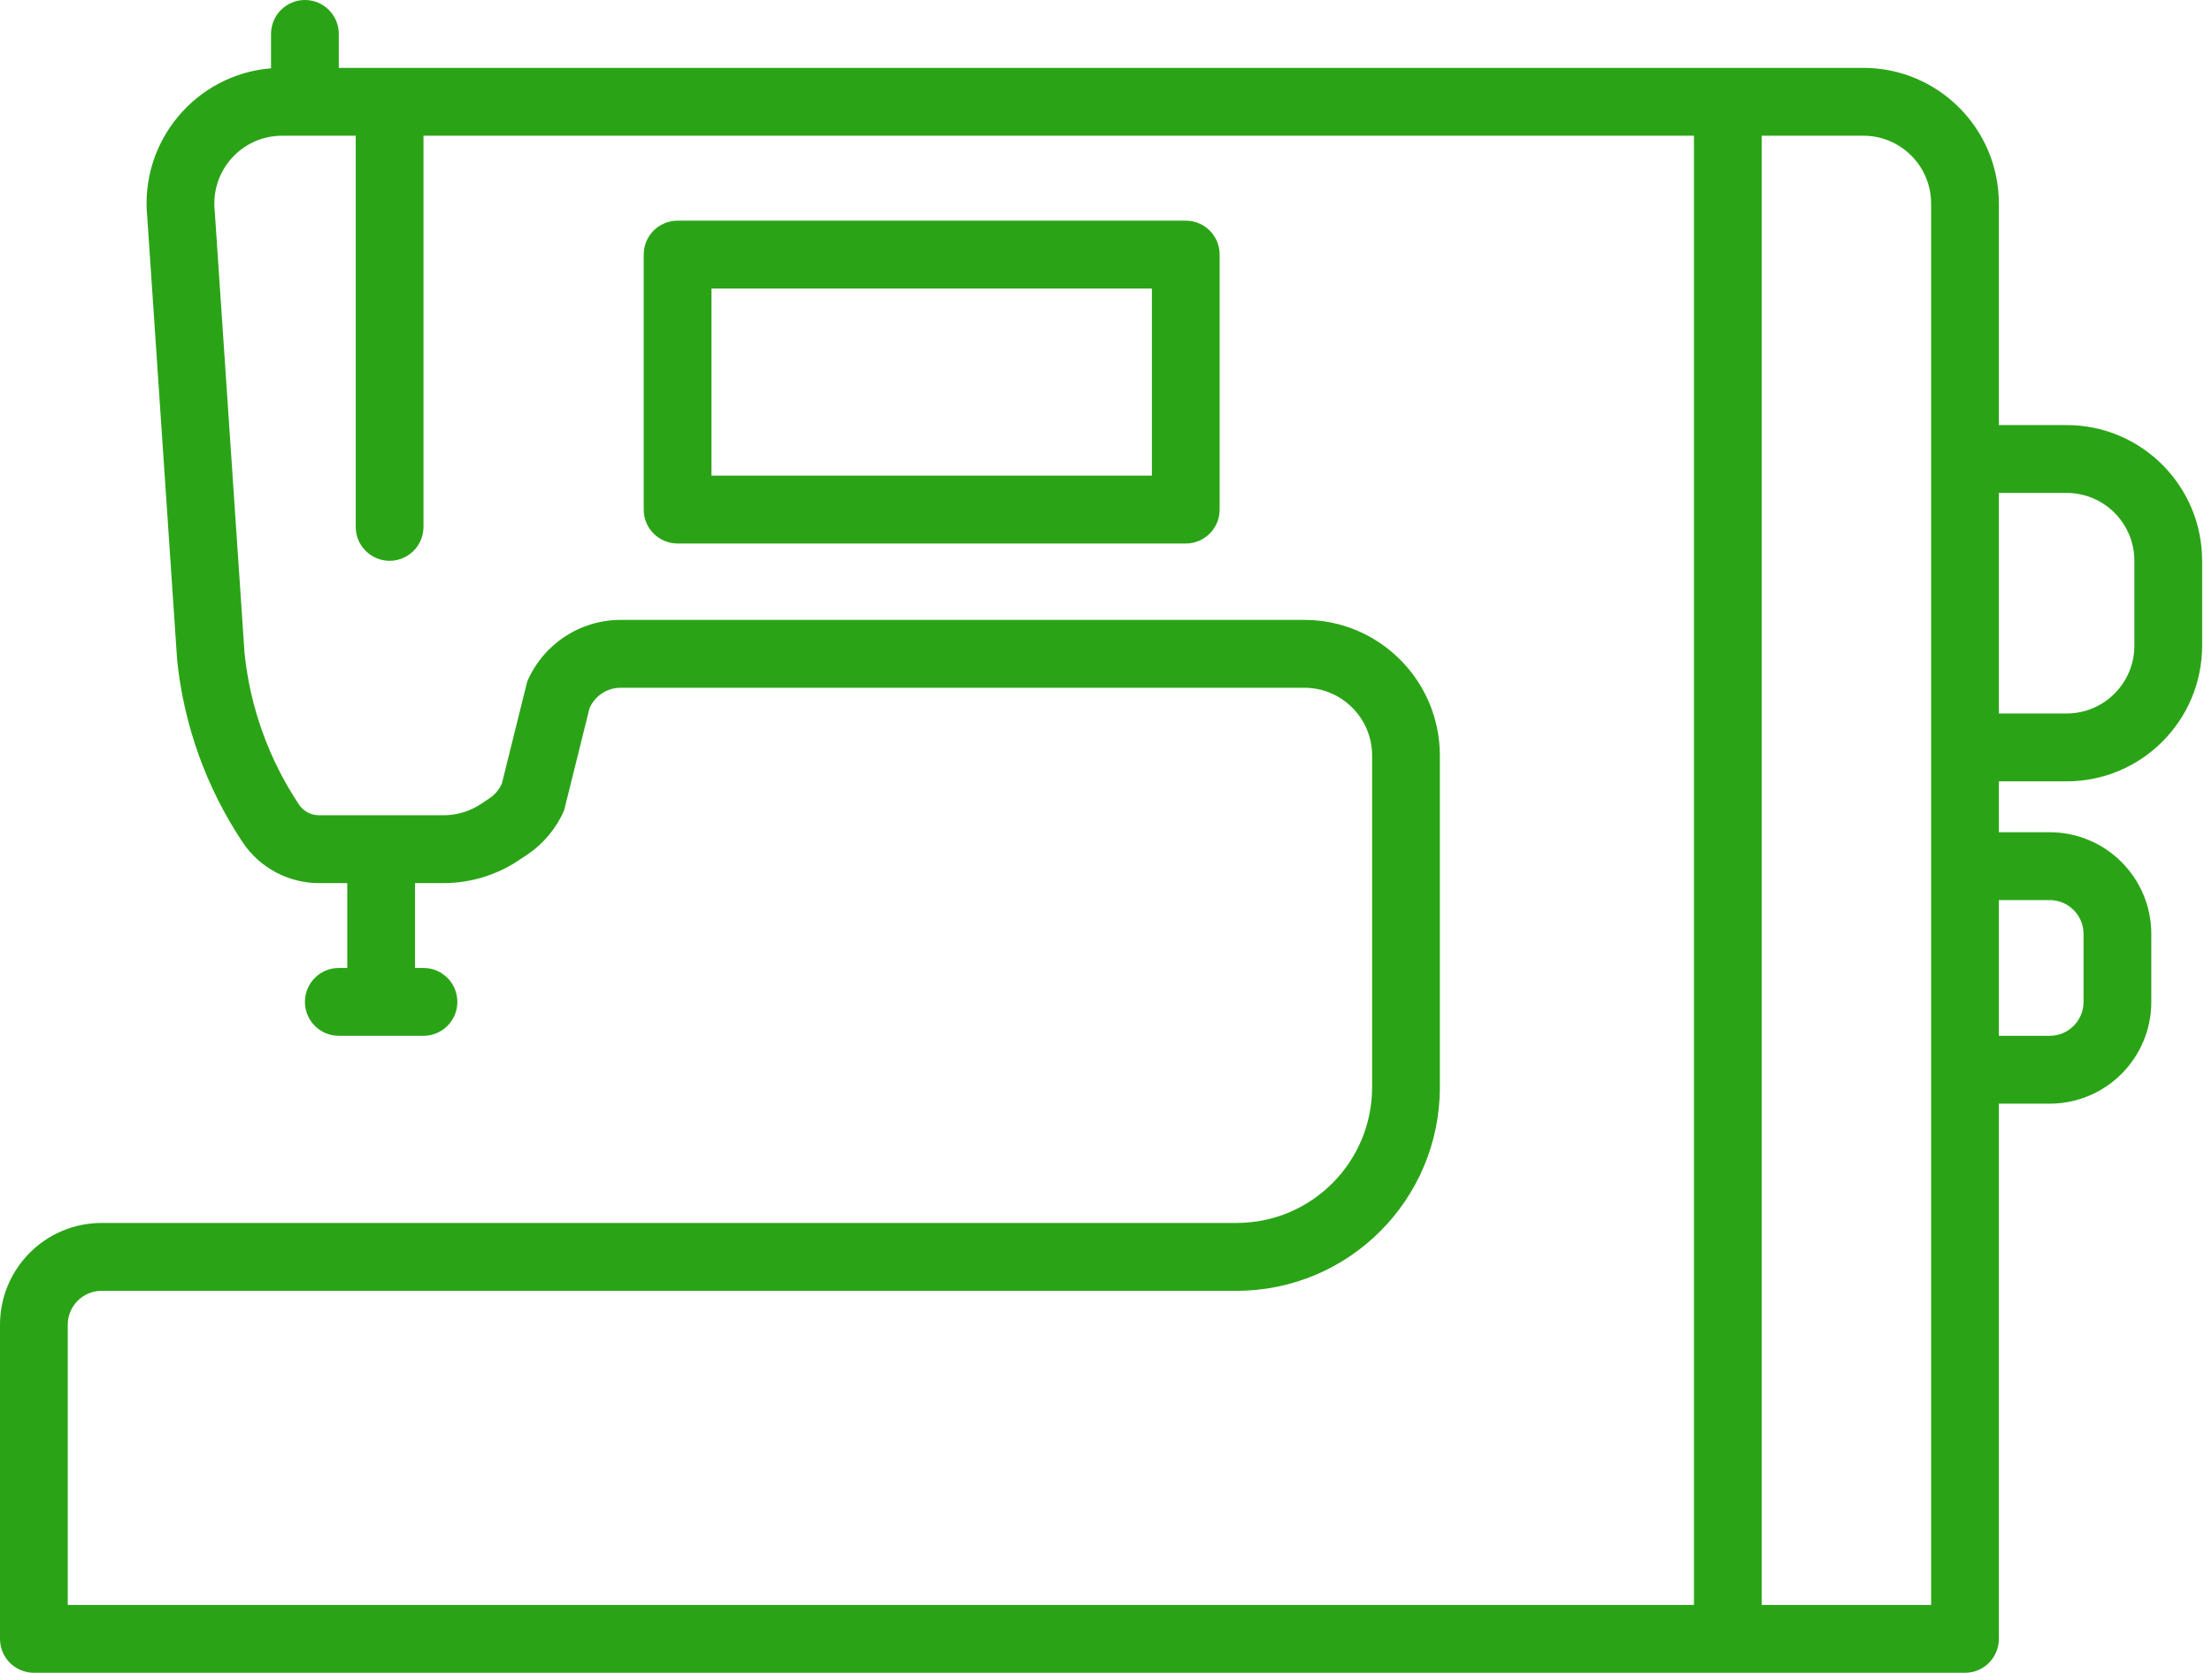
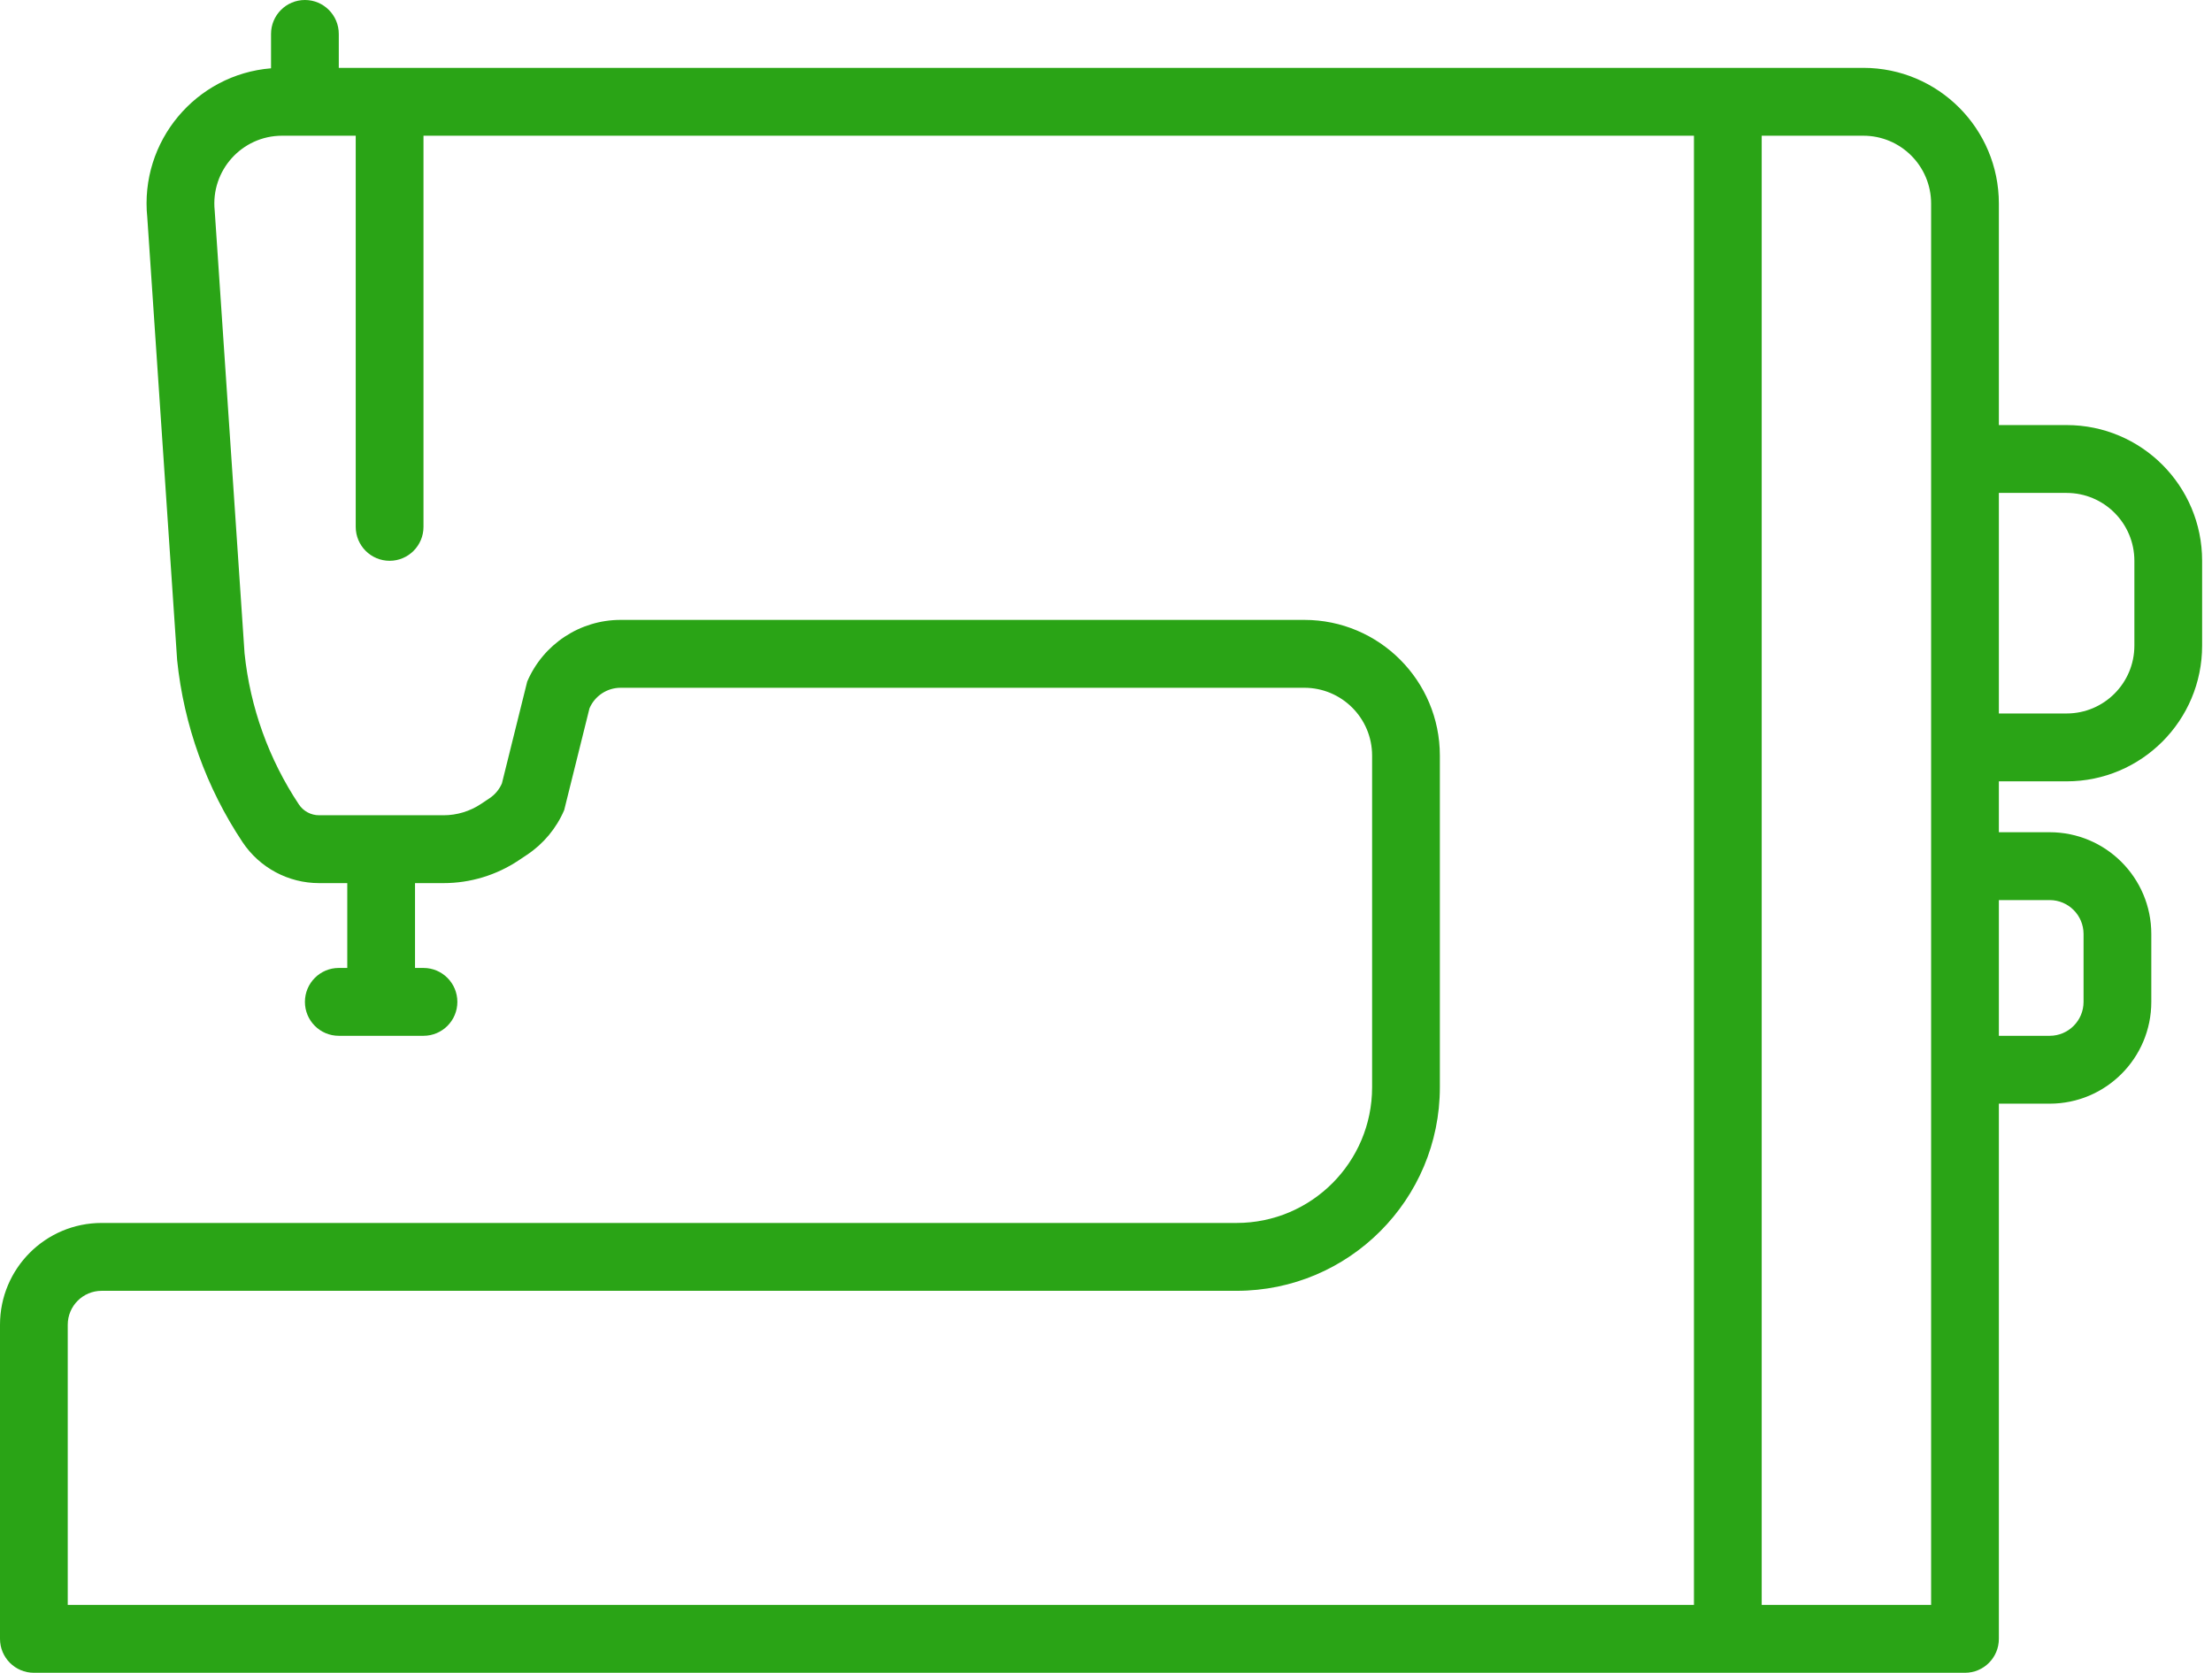
<svg xmlns="http://www.w3.org/2000/svg" width="119" height="90" viewBox="0 0 119 90" fill="none">
-   <path fill-rule="evenodd" clip-rule="evenodd" d="M36.452 11.872C35.446 11.872 34.63 12.689 34.63 13.697V27.417C34.63 28.425 35.446 29.242 36.452 29.242H63.791C64.798 29.242 65.614 28.425 65.614 27.417V13.697C65.614 12.689 64.798 11.872 63.791 11.872H36.452ZM38.275 25.591V15.523H61.969V25.591H38.275Z" fill="#2AA416" />
  <path fill-rule="evenodd" clip-rule="evenodd" d="M18.226 1.826C18.226 0.817 17.41 0 16.404 0C15.397 0 14.581 0.817 14.581 1.826V3.675C10.548 4 7.5 7.597 7.924 11.705L9.53 35.52C9.891 39.02 11.099 42.379 13.047 45.307C13.965 46.686 15.511 47.514 17.166 47.514H18.682V52.078H18.226C17.22 52.078 16.404 52.895 16.404 53.904C16.404 54.912 17.22 55.729 18.226 55.729H22.783C23.789 55.729 24.605 54.912 24.605 53.904C24.605 52.895 23.789 52.078 22.783 52.078H22.327V47.514H23.861C25.3 47.514 26.707 47.088 27.905 46.288L28.36 45.984C29.242 45.395 29.935 44.561 30.352 43.585L31.713 38.11C32 37.439 32.659 37.004 33.388 37.004H70.17C72.183 37.004 73.816 38.638 73.816 40.655V58.495C73.816 62.528 70.552 65.798 66.525 65.798H5.468C2.448 65.798 0 68.25 0 71.274V88.174C0 89.183 0.816 90 1.823 90H105.711C106.718 90 107.534 89.183 107.534 88.174V59.38H110.268C113.287 59.38 115.735 56.928 115.735 53.904V50.253C115.735 47.228 113.287 44.776 110.268 44.776H107.534V42.038H111.179C115.205 42.038 118.469 38.768 118.469 34.736V30.172C118.469 26.139 115.205 22.87 111.179 22.87H107.534V10.953C107.534 6.92 104.27 3.651 100.243 3.651H18.226V1.826ZM23.861 43.863H17.166C16.73 43.863 16.322 43.645 16.08 43.282C14.46 40.847 13.456 38.054 13.156 35.145L11.55 11.329C11.327 9.175 13.014 7.302 15.176 7.302H19.137V28.346C19.137 29.354 19.953 30.172 20.96 30.172C21.967 30.172 22.783 29.354 22.783 28.346V7.302H91.13V86.349H3.645V71.274C3.645 70.266 4.461 69.449 5.468 69.449H66.525C72.565 69.449 77.461 64.545 77.461 58.495V40.655C77.461 36.622 74.197 33.352 70.17 33.352H33.388C31.201 33.352 29.224 34.658 28.362 36.672L27.002 42.147C26.863 42.472 26.632 42.75 26.338 42.946L25.883 43.25C25.284 43.65 24.581 43.863 23.861 43.863ZM103.889 86.349H94.775V7.302H100.243C102.257 7.302 103.889 8.937 103.889 10.953V86.349ZM110.268 55.729H107.534V48.427H110.268C111.274 48.427 112.09 49.244 112.09 50.253V53.904C112.09 54.912 111.274 55.729 110.268 55.729ZM111.179 38.387H107.534V26.521H111.179C113.192 26.521 114.824 28.155 114.824 30.172V34.736C114.824 36.752 113.192 38.387 111.179 38.387Z" fill="#2AA416" />
</svg>